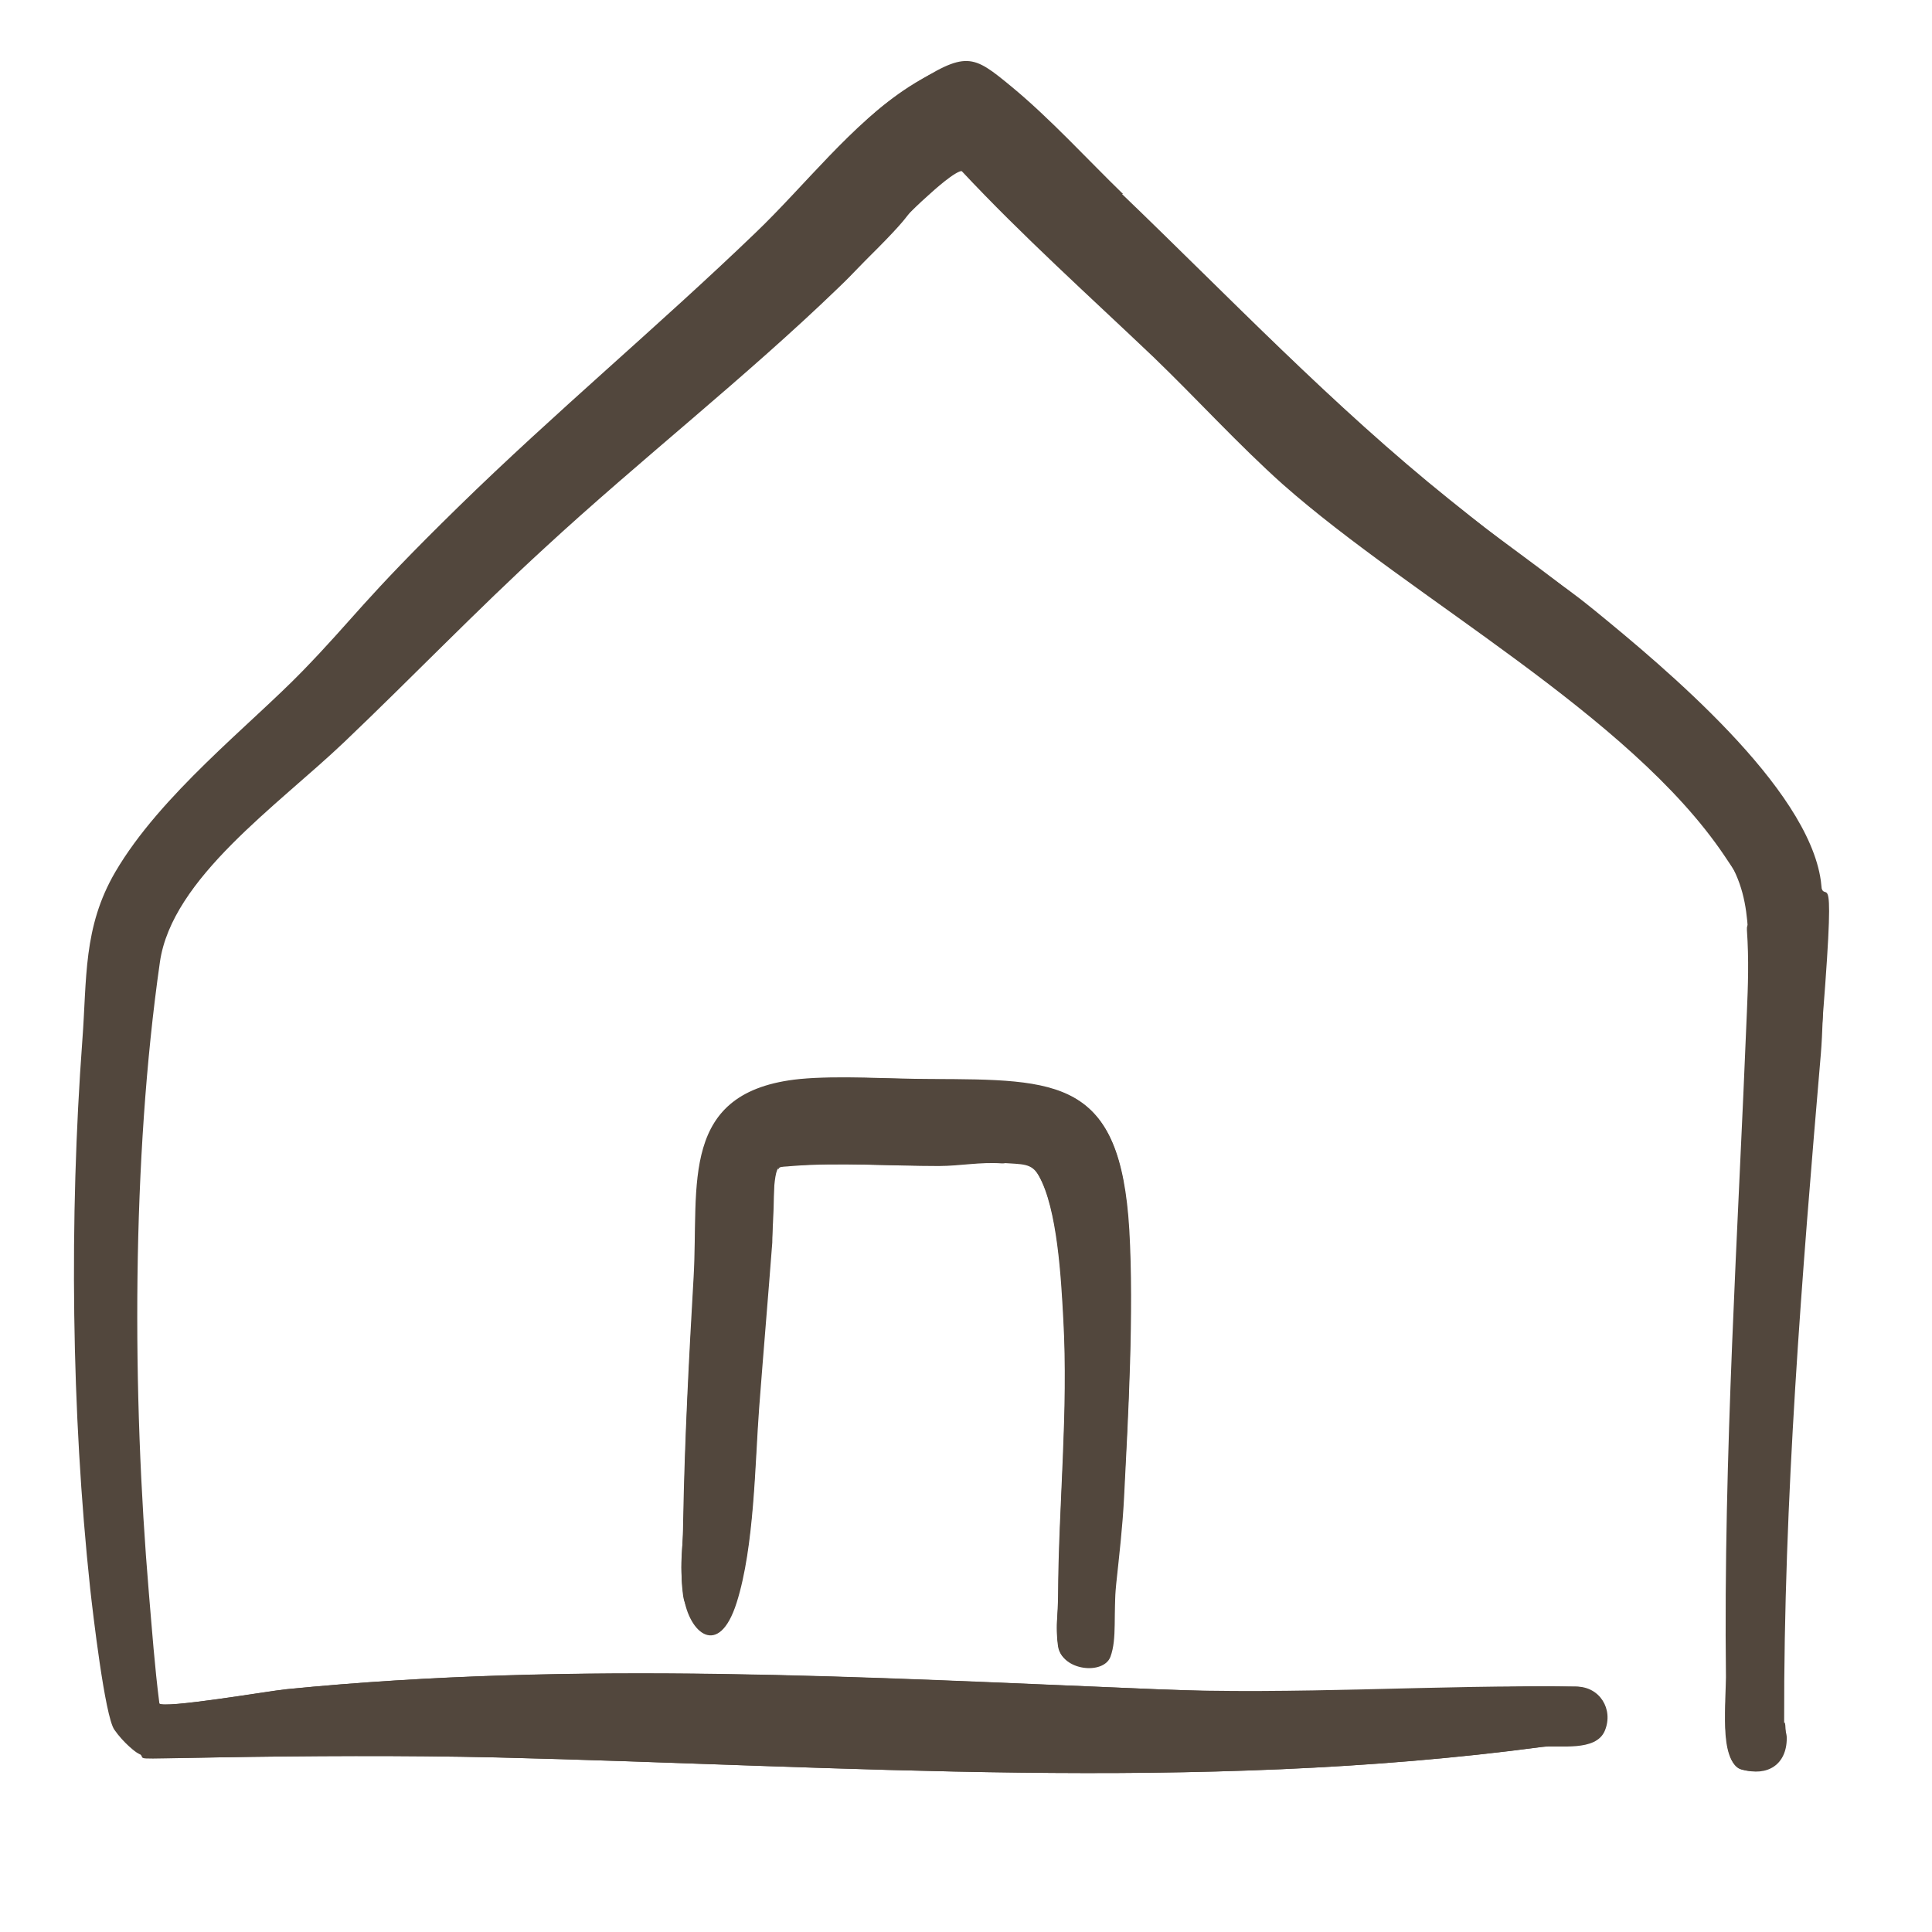
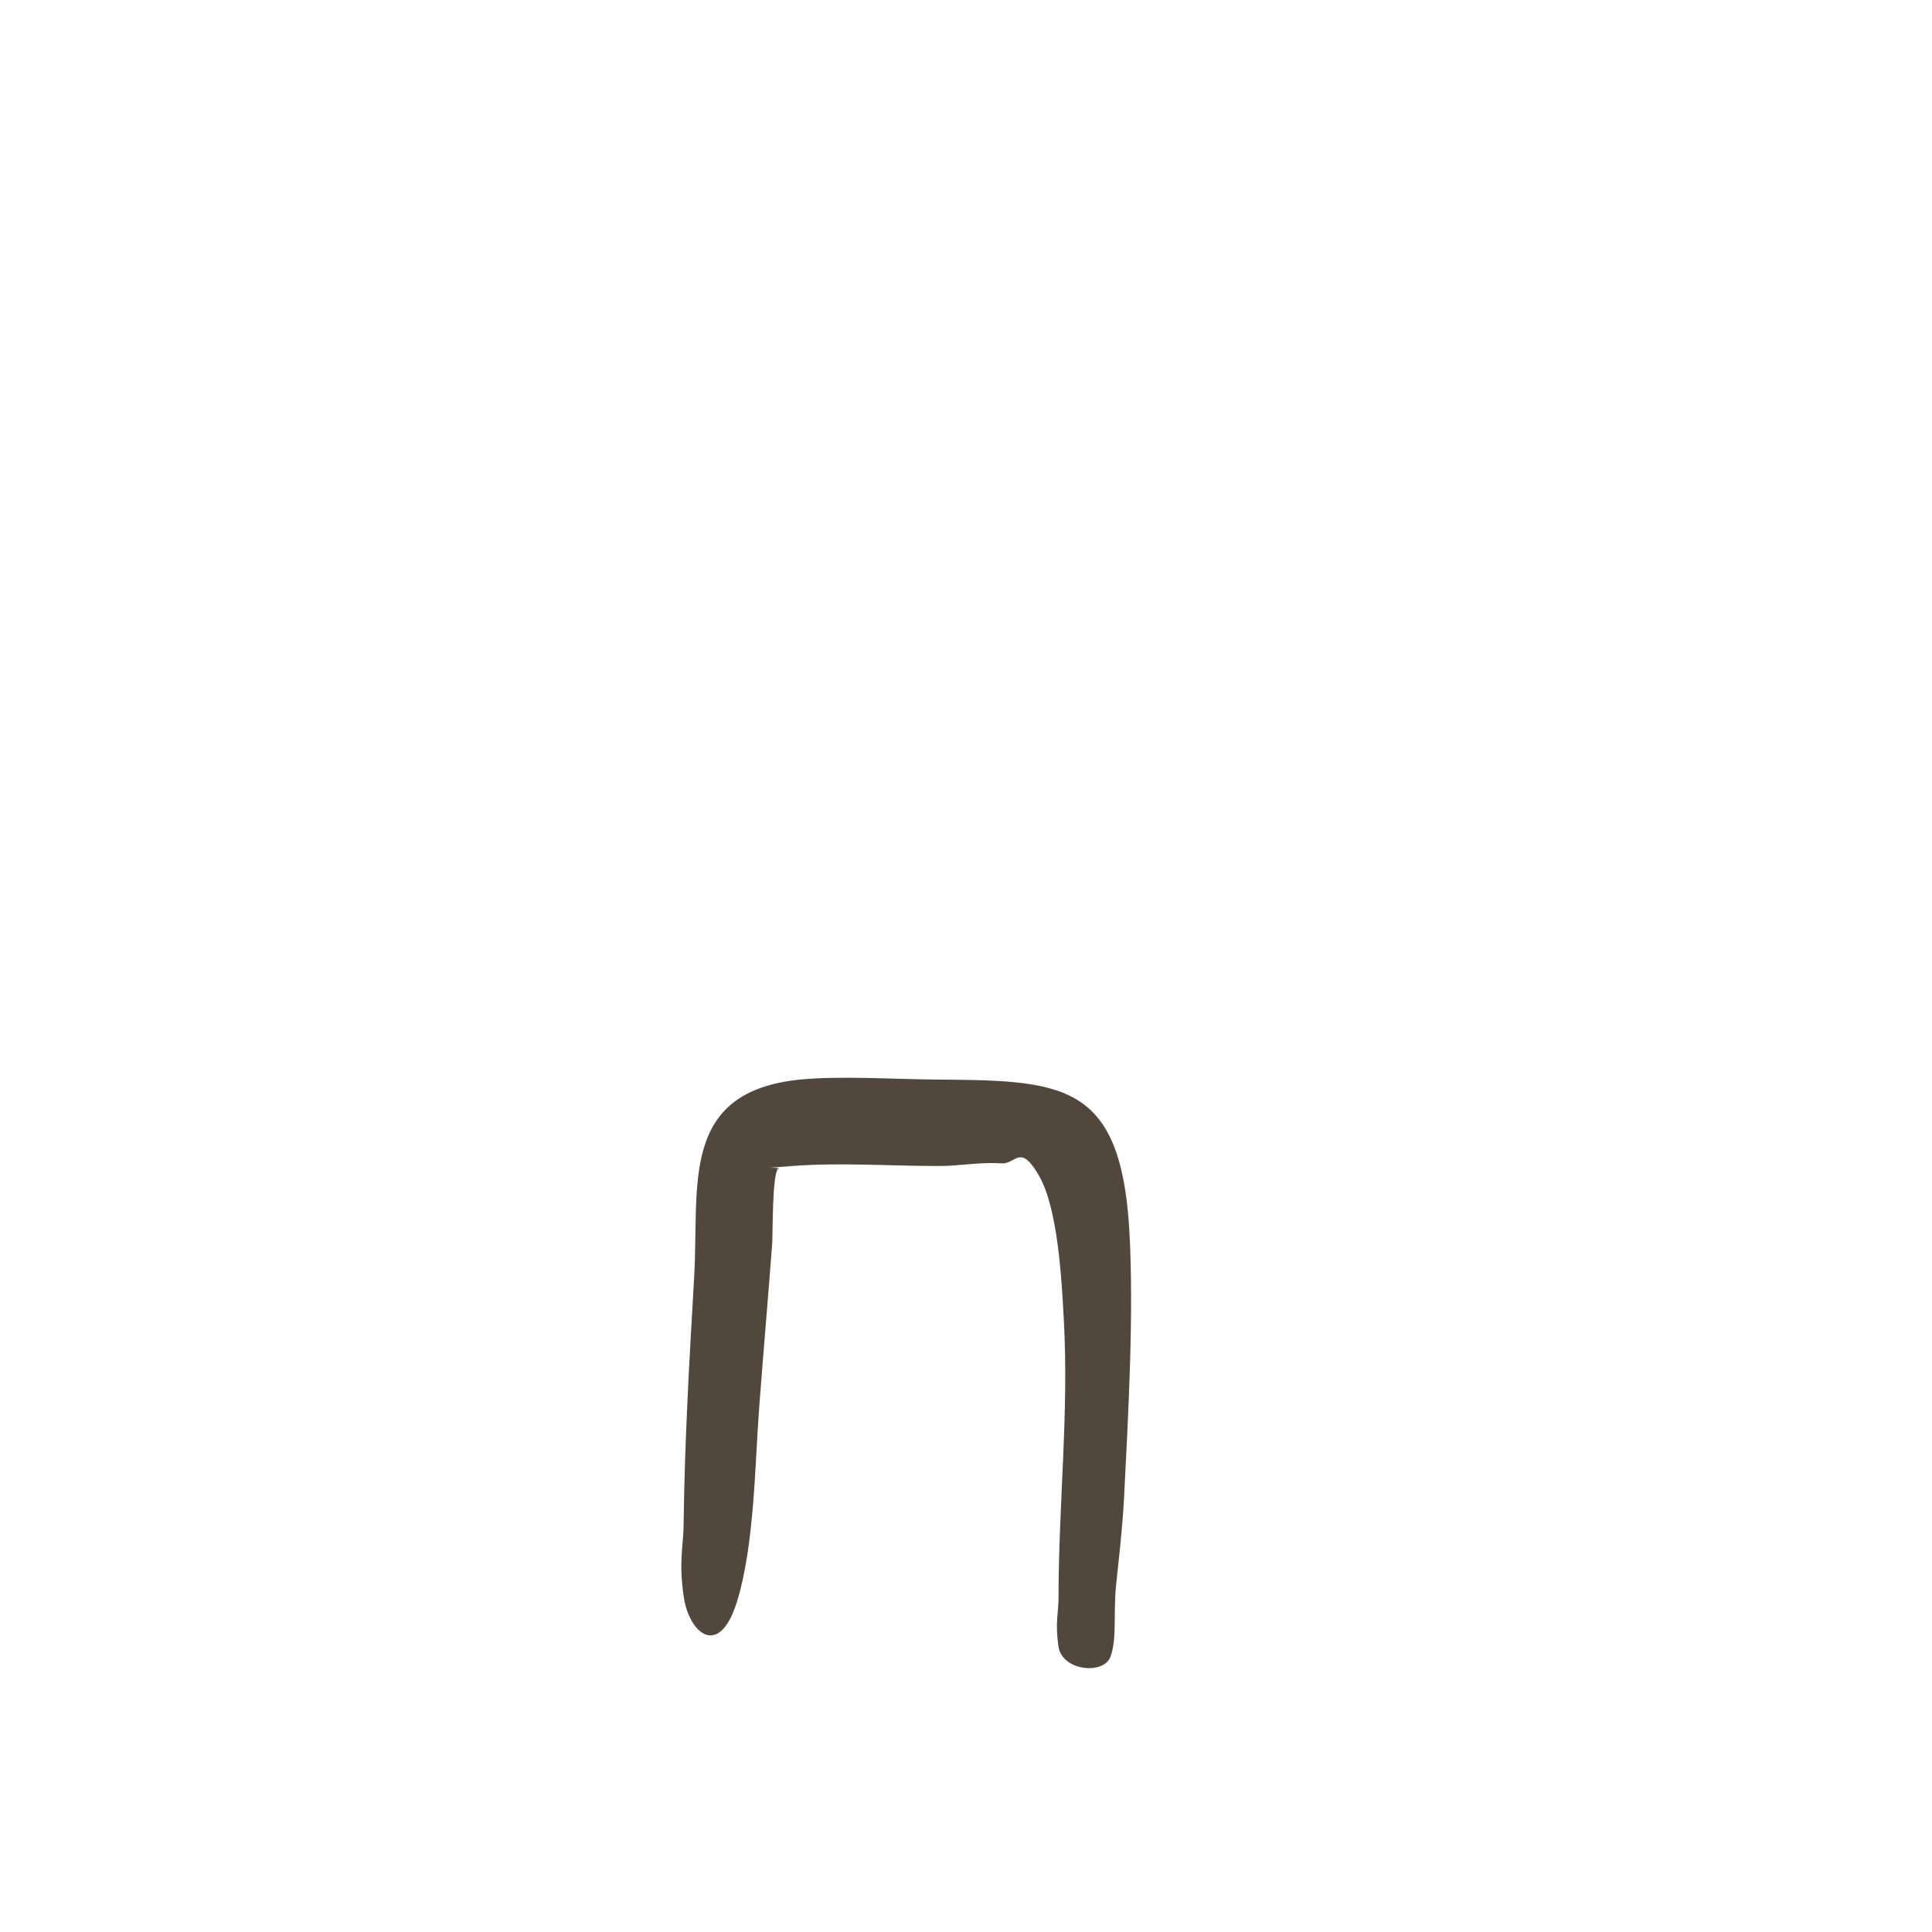
<svg xmlns="http://www.w3.org/2000/svg" id="Calque_1" version="1.1" viewBox="0 0 368.5 368.5">
  <defs>
    <style>
      .st0 {
        fill: #52473d;
      }
    </style>
  </defs>
-   <path class="st0" d="M214,37c-6.8-6.5-14.1-14.6-21.3-20.5s-11.9-4.7-19.4.1c-10.8,7-19.9,18.9-29.2,27.8-18.5,17.8-38.3,34.3-56.7,52.3s-19.7,21-29.7,31.3-27.1,23.6-35.7,38.3c-6.2,10.6-5.4,20.4-6.3,32.2-2.5,33.8-2.1,70.8,1.5,104.5.5,4.5,2.8,24.3,4.6,26.9s4.2,4.4,4.5,4.5c1.9,1.3,11.8.8,14.7.8,17.9-.3,35.6-.4,53.5,0,66.4,1.6,133.5,6.8,199.5-2,3-.4,10.4.4,11.9-3.1s-1-8.3-5.4-8.4c-26.4-.4-53.5,1.6-80,.5-55.4-2.3-110.6-5.5-166,0-3.1.3-23.5,3.8-24.3,2.7-.8-7-1.4-14-2-21-3.3-37.9-3.4-82.7,2.1-120.4,2.3-16,23.9-31.3,35.2-42s25.2-25,38.2-37c18.2-16.7,38.2-32.5,56-49.6s10.9-12.1,17-17.5,5.4-4.9,6.7-4.8c11.6,12.4,24.3,23.8,36.6,35.5,8.2,7.9,16.3,16.8,24.7,24.3,24.8,21.9,66.1,43.9,84.2,70.8s3.9,8.5,4.3,14.2.2,10.8,0,15.5c-1.7,42.3-4.5,84.7-4,127,0,3.6-1.2,16.4,2.9,17.6s8.5-1,8.5-6-.5-1.9-.5-3c0-42.5,3.5-85.3,7-127.5s.9-26.2,0-33c-2.5-17.9-29.7-40.6-43.3-51.7-8.9-7.3-18.5-13.8-27.5-21-22.2-17.9-41.9-38.6-62.5-58.3ZM148.4,222.9c.8-.6,1.7-.6,2.6-.6,8.9-.6,19,.1,28,0,3.9,0,7.9-.8,12-.5s5.7,0,7.1,2.4c3.6,6.3,4.3,19.9,4.7,27.3,1,17.8-.9,35.3-1,53,0,3.1-.5,6.3,0,9.5.7,4.6,8.8,5,9.9,1.9s.7-10.1,1.1-13.9c.6-5.7,1.2-10.7,1.5-16.5.9-15.8,1.9-35.3,1-51-1.7-28.7-13.2-28.6-37.8-28.7-7.6,0-17.6-.7-24.9,0-23.2,2.3-19.3,20.2-20.3,37.7-.9,15.5-1.7,31-2,46.5,0,4.9-.7,9.4,0,14.4s7.8,8.6,10.1,1.2c3.4-10.7,3.5-25.9,4.3-37.2s1.7-21,2.5-31.5,0-12.9,1.1-14.1Z" />
-   <path class="st0" d="M214,37c20.5,19.7,40.2,40.4,62.5,58.3s18.6,13.8,27.5,21c13.6,11.1,40.8,33.8,43.3,51.7.9,6.9.6,25.8,0,33-3.6,42.2-7.1,85-7,127.5,0,1.1.5,2,.5,3,0,5.1-3.7,7.4-8.5,6s-2.9-14-2.9-17.6c-.5-42.3,2.3-84.7,4-127,.2-4.8.3-10.8,0-15.5s-1.1-9.5-4.3-14.2c-18.1-26.9-59.4-48.9-84.2-70.8-8.5-7.5-16.5-16.4-24.7-24.3-12.3-11.8-24.9-23.2-36.6-35.5-1.3-.1-5.5,3.7-6.7,4.8-6.1,5.4-11.1,11.9-17,17.5-17.7,17.1-37.8,32.8-56,49.6-13.1,12-25.4,24.8-38.2,37s-32.9,26-35.2,42c-5.4,37.7-5.3,82.5-2.1,120.4.6,7,1.1,14,2,21,.8,1.1,21.2-2.4,24.3-2.7,55.4-5.5,110.6-2.2,166,0s53.6-1,80-.5c4.4,0,7.1,4.3,5.4,8.4s-8.8,2.7-11.9,3.1c-66,8.8-133.2,3.6-199.5,2-17.9-.4-35.6-.3-53.5,0s-12.8.5-14.7-.8-4.3-4.3-4.5-4.5c-1.8-2.6-4.1-22.4-4.6-26.9-3.7-33.7-4-70.7-1.5-104.5.9-11.8,0-21.6,6.3-32.2,8.6-14.6,24-26.3,35.7-38.3s19.4-21.1,29.7-31.3c18.4-18,38.2-34.5,56.7-52.3s18.4-20.8,29.2-27.8,12-6.2,19.4-.1,14.5,13.9,21.3,20.5Z" />
  <path class="st0" d="M148.4,222.9c-1.1,1.2-1,11.8-1.1,14.1-.8,10.5-1.7,21-2.5,31.5s-.9,26.5-4.3,37.2-9.1,5.8-10.1-1.2,0-9.6,0-14.4c.2-15.6,1.1-31,2-46.5,1-17.5-2.9-35.4,20.3-37.7,7.3-.7,17.3-.1,24.9,0,24.6.2,36.1,0,37.8,28.7.9,15.7-.2,35.2-1,51-.3,5.8-.9,10.8-1.5,16.5s.2,10.4-1.1,13.9-9.2,2.7-9.9-1.9,0-6.4,0-9.5c0-17.7,2-35.2,1-53-.4-7.4-1.1-21-4.7-27.3s-4.4-2.3-7.1-2.4c-4.1-.3-8.1.5-12,.5-9,0-19.2-.7-28,0s-1.8,0-2.6.6Z" />
</svg>